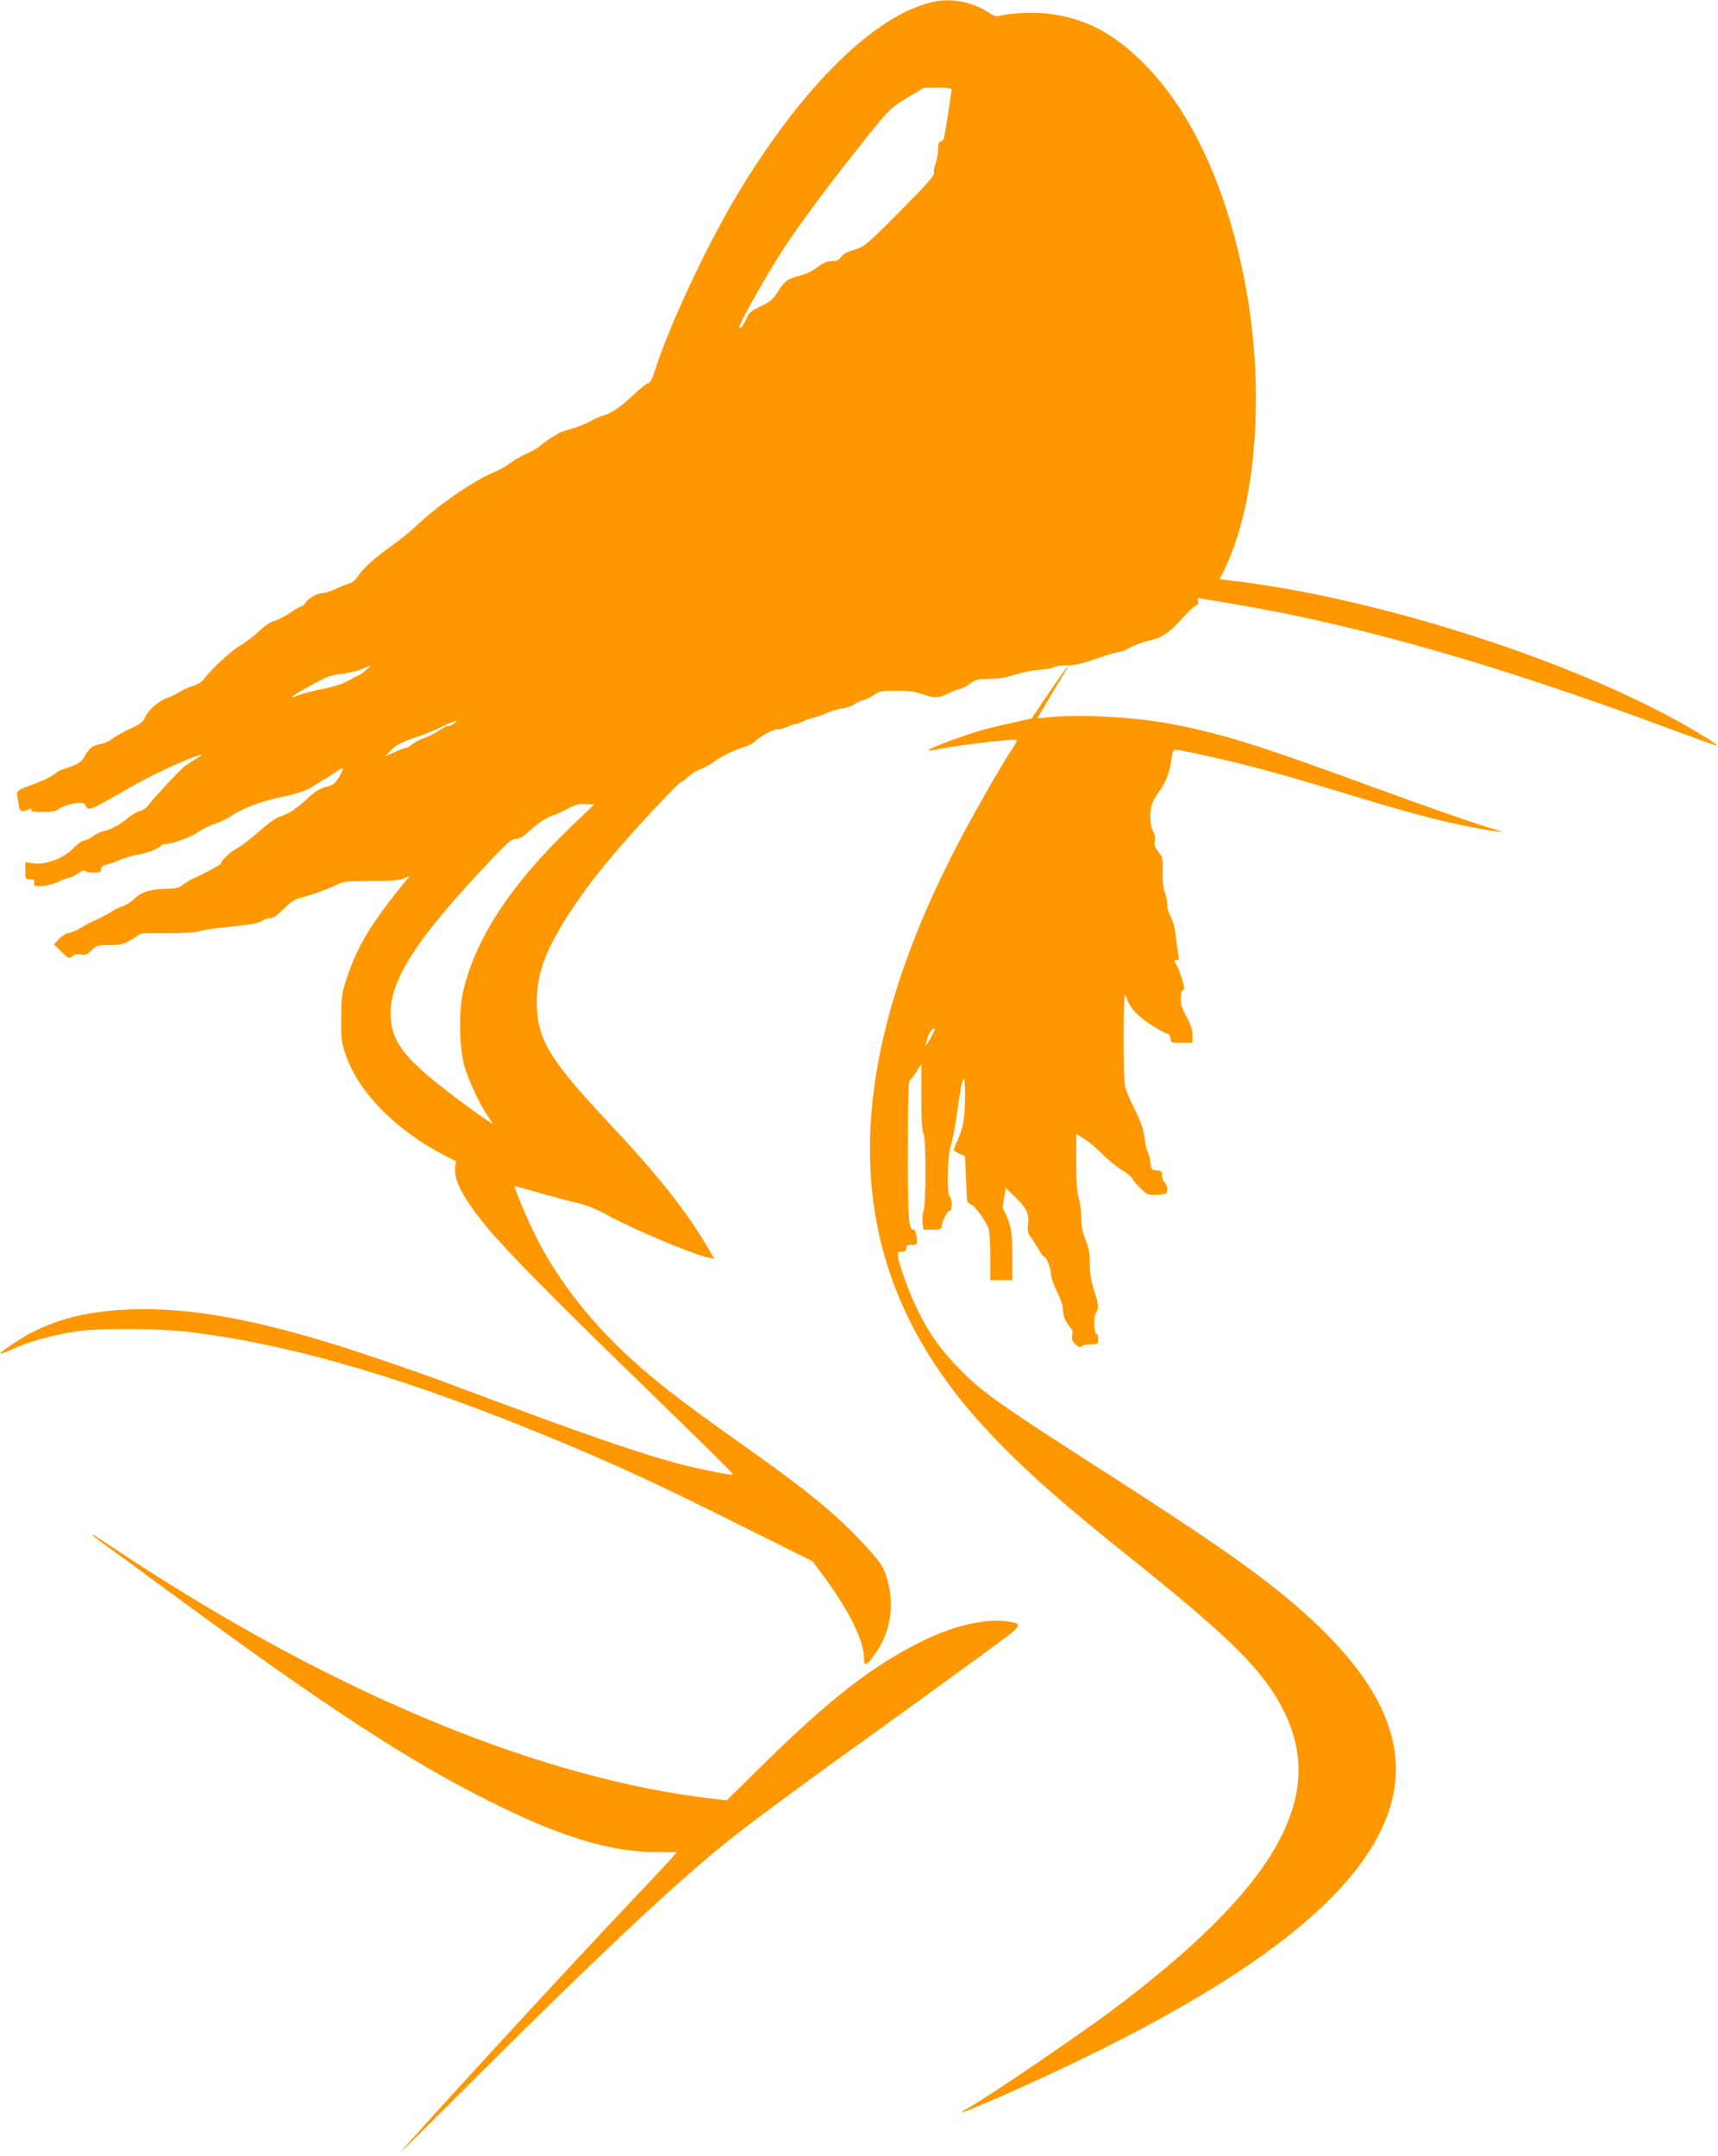
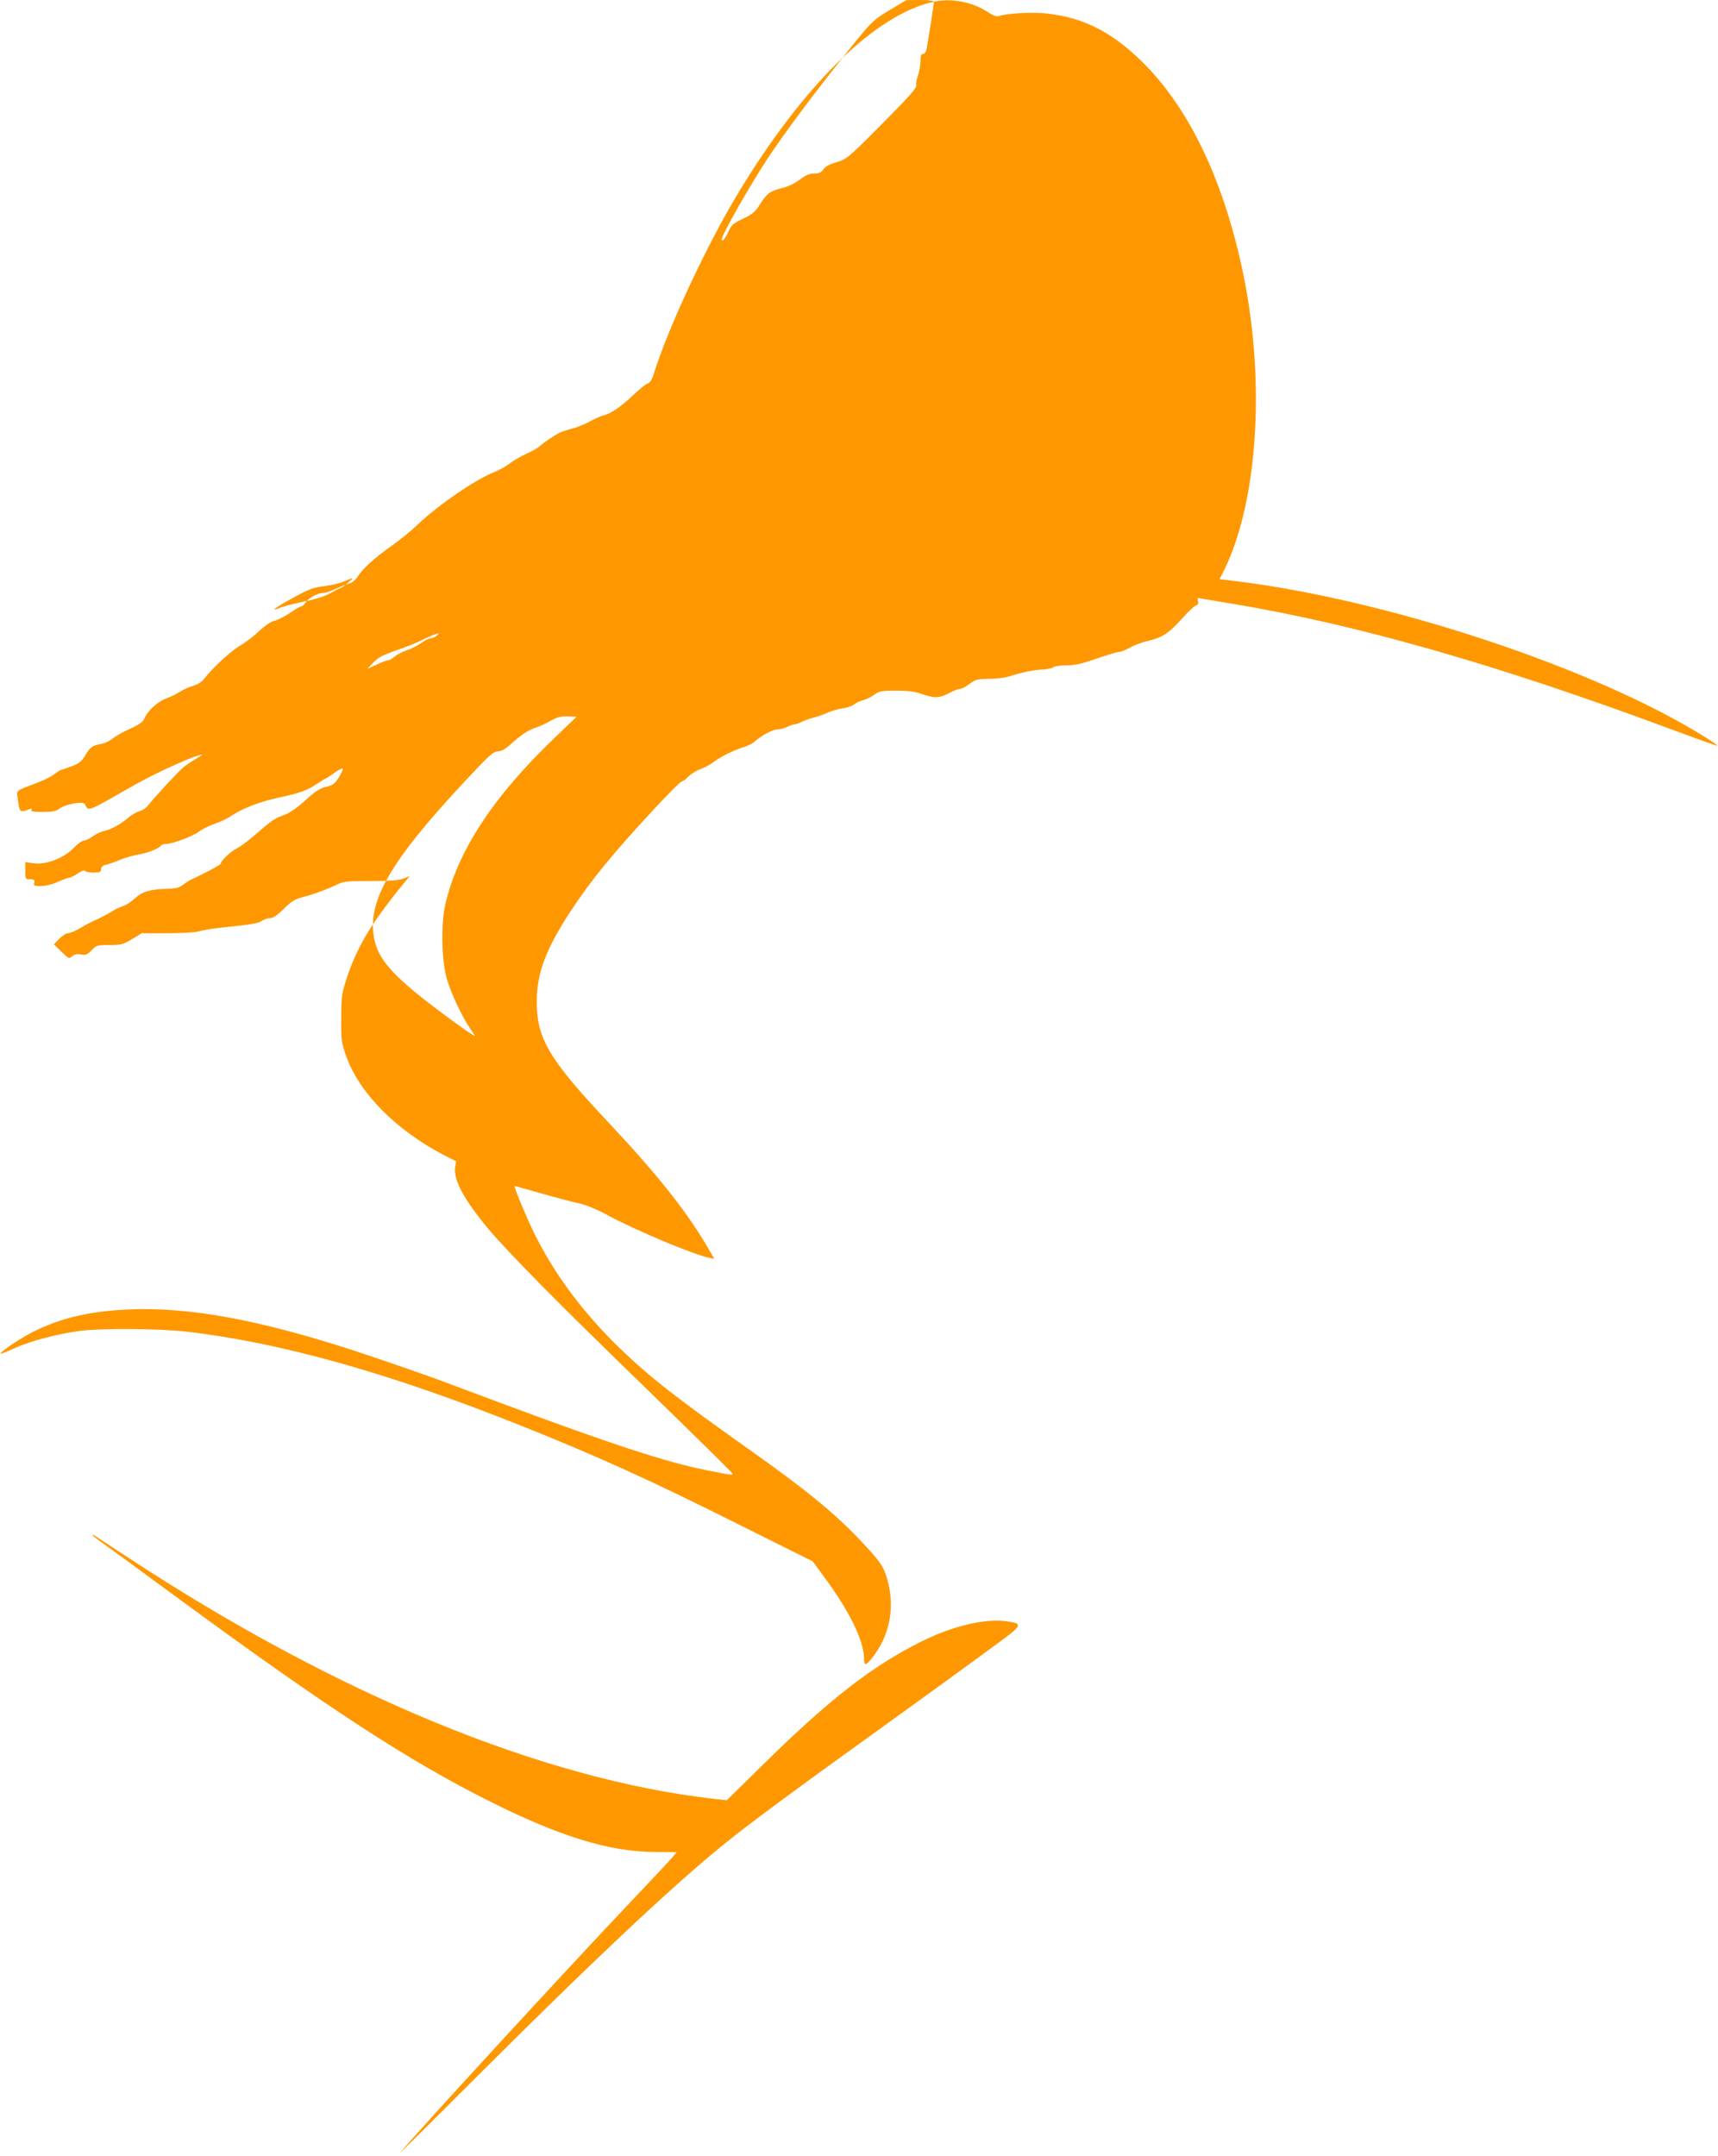
<svg xmlns="http://www.w3.org/2000/svg" version="1.0" width="1020pt" height="1280pt" viewBox="0 0 1020 1280" preserveAspectRatio="xMidYMid meet">
  <g transform="translate(0,1280) scale(0.1,-0.1)" fill="#ff9800" stroke="none">
-     <path d="M5545 12790 c-345 -74 -774 -493 -1163 -1137 -185 -307 -413 -794 -498 -1065 -12 -40 -24 -60 -38 -64 -12 -4 -50 -35 -86 -69 -71 -68 -133 -111 -177 -121 -15 -4 -51 -19 -79 -35 -27 -15 -75 -35 -106 -43 -31 -8 -66 -20 -78 -26 -37 -20 -94 -59 -115 -78 -11 -11 -47 -31 -80 -46 -33 -15 -77 -40 -97 -56 -20 -16 -60 -39 -90 -51 -115 -45 -335 -196 -458 -313 -36 -35 -103 -89 -149 -122 -104 -73 -176 -138 -206 -185 -14 -22 -35 -39 -52 -43 -15 -4 -51 -18 -80 -32 -28 -13 -61 -24 -73 -24 -33 0 -87 -29 -105 -56 -8 -13 -20 -24 -27 -24 -6 0 -36 -17 -67 -39 -32 -21 -73 -42 -91 -46 -21 -5 -56 -28 -90 -60 -30 -29 -82 -69 -115 -88 -55 -32 -163 -132 -215 -199 -12 -16 -38 -32 -62 -39 -22 -6 -57 -21 -77 -34 -20 -13 -56 -31 -81 -40 -51 -18 -113 -73 -131 -117 -9 -23 -29 -38 -86 -64 -41 -18 -88 -45 -104 -58 -16 -14 -46 -28 -67 -32 -54 -10 -67 -19 -96 -68 -21 -37 -36 -48 -81 -65 -31 -12 -59 -21 -62 -21 -3 0 -21 -11 -39 -25 -18 -14 -61 -36 -96 -49 -140 -53 -130 -45 -123 -96 12 -86 11 -86 74 -62 9 3 12 1 7 -6 -5 -9 13 -12 67 -12 58 0 80 4 99 19 32 26 139 46 150 29 28 -46 -1 -57 307 118 133 74 356 174 390 174 3 0 -14 -12 -39 -27 -25 -14 -56 -36 -70 -47 -32 -27 -178 -184 -208 -224 -12 -17 -36 -33 -52 -37 -17 -4 -49 -22 -72 -42 -48 -40 -100 -68 -144 -77 -17 -4 -46 -18 -65 -32 -18 -13 -41 -24 -51 -24 -10 0 -38 -20 -62 -45 -58 -60 -164 -100 -237 -90 l-49 7 0 -51 c0 -50 1 -51 29 -51 24 0 28 -3 24 -20 -5 -18 0 -20 40 -20 26 0 68 10 101 25 31 14 62 25 69 25 7 0 29 11 49 25 22 15 39 21 43 15 3 -6 26 -10 51 -10 37 0 44 3 44 20 0 13 9 22 27 26 16 3 53 16 84 29 31 13 79 27 105 31 54 8 128 36 138 53 4 6 18 11 31 11 38 0 160 45 197 74 19 14 61 35 94 46 32 11 75 31 94 45 67 45 172 86 285 110 119 25 170 43 226 81 28 19 53 34 55 34 2 0 24 14 49 32 24 17 47 29 50 26 3 -3 -7 -26 -22 -51 -24 -39 -35 -47 -76 -58 -35 -8 -64 -26 -105 -63 -74 -68 -111 -93 -163 -111 -40 -15 -58 -27 -174 -127 -30 -26 -72 -56 -93 -67 -36 -18 -92 -73 -92 -89 0 -6 -105 -62 -170 -91 -14 -6 -37 -21 -53 -33 -21 -17 -42 -23 -95 -24 -101 -3 -150 -18 -191 -57 -20 -19 -52 -40 -71 -46 -19 -6 -48 -20 -65 -31 -16 -11 -55 -32 -85 -46 -30 -13 -62 -29 -70 -34 -44 -28 -91 -50 -108 -50 -10 0 -32 -15 -50 -33 l-32 -33 45 -44 c42 -41 45 -43 63 -27 12 11 28 15 52 11 30 -5 39 -1 64 25 28 29 34 31 106 31 69 0 81 3 134 35 l58 35 152 0 c83 0 167 5 186 11 19 6 71 15 115 20 207 22 235 27 259 42 14 9 37 17 50 17 18 0 43 17 80 54 38 39 67 58 98 66 74 19 151 47 213 76 46 23 62 24 208 24 118 0 167 4 194 15 l36 15 -24 -29 c-209 -256 -289 -389 -355 -591 -24 -76 -28 -100 -28 -225 -1 -132 1 -145 30 -227 78 -218 298 -440 585 -588 l67 -34 -6 -38 c-9 -74 52 -188 192 -357 126 -150 415 -443 954 -965 276 -268 502 -491 502 -495 0 -9 -17 -7 -154 21 -241 48 -550 149 -1231 402 -143 53 -278 104 -300 112 -86 34 -418 149 -575 200 -561 181 -961 254 -1315 241 -235 -9 -412 -50 -578 -133 -74 -37 -202 -123 -194 -130 2 -2 39 12 82 32 93 43 262 87 395 104 131 16 468 13 625 -5 569 -66 1210 -247 2000 -563 445 -178 767 -324 1295 -589 l425 -212 61 -83 c157 -211 243 -387 244 -495 0 -43 12 -42 48 5 104 132 137 297 91 462 -22 81 -43 111 -169 244 -148 155 -316 293 -645 526 -446 316 -599 436 -774 605 -243 235 -427 492 -547 765 -48 108 -84 200 -79 200 1 0 72 -20 156 -44 85 -24 186 -51 224 -59 45 -10 104 -34 165 -67 162 -89 516 -238 611 -257 l30 -6 -46 79 c-127 214 -296 426 -595 744 -344 367 -415 488 -413 710 1 165 54 305 197 525 124 189 252 346 504 617 81 87 152 158 158 158 7 0 25 13 41 30 16 16 48 36 73 45 24 8 60 28 79 43 41 31 117 68 177 87 23 7 50 20 60 29 42 38 111 76 139 76 17 0 43 7 59 15 15 8 35 15 43 15 8 0 27 6 41 14 15 8 47 19 72 26 25 6 63 20 85 30 22 10 61 21 87 25 26 3 57 14 70 24 13 10 37 21 54 25 17 4 46 18 65 32 29 21 43 24 129 24 70 0 111 -5 153 -20 74 -26 104 -25 161 5 26 14 55 25 65 25 9 0 35 13 57 30 35 26 46 29 114 30 41 0 95 6 120 14 82 26 144 39 198 41 30 2 59 8 65 14 6 6 41 11 77 11 50 0 92 9 180 40 63 22 124 40 135 40 11 0 40 12 65 26 24 14 73 32 108 40 83 19 123 46 200 132 34 39 71 73 81 77 13 4 17 12 14 25 -3 11 -3 20 -1 20 2 0 97 -16 210 -35 736 -123 1571 -362 2577 -736 162 -60 295 -108 297 -106 2 2 -29 24 -69 49 -649 408 -1876 816 -2789 928 l-97 12 19 38 c205 401 255 1115 124 1760 -114 562 -324 1003 -611 1281 -174 169 -339 253 -551 278 -85 11 -238 3 -295 -15 -11 -3 -34 5 -55 20 -92 63 -221 89 -327 66z m105 -520 c0 -14 -39 -259 -45 -287 -3 -13 -12 -23 -20 -23 -11 0 -15 -12 -15 -42 0 -24 -7 -63 -15 -87 -9 -24 -13 -51 -10 -60 3 -11 -45 -67 -163 -186 -239 -242 -248 -250 -314 -269 -39 -11 -63 -25 -74 -41 -13 -19 -25 -25 -54 -25 -29 0 -51 -9 -86 -36 -29 -22 -70 -42 -108 -51 -71 -18 -87 -30 -131 -99 -27 -43 -45 -57 -100 -83 -57 -27 -68 -37 -85 -75 -18 -42 -40 -68 -40 -47 0 26 171 327 273 481 113 169 267 375 480 642 139 173 144 177 242 237 l100 60 83 1 c49 0 82 -4 82 -10z m-3480 -3450 c-19 -17 -38 -30 -42 -30 -4 0 -29 -13 -57 -29 -32 -19 -86 -37 -156 -51 -58 -12 -122 -28 -142 -36 -72 -30 -41 -5 68 55 98 54 122 63 188 71 42 5 96 18 121 29 59 26 61 25 20 -9z m526 -315 c-11 -8 -27 -15 -36 -15 -10 0 -35 -13 -56 -28 -21 -15 -59 -34 -83 -42 -25 -8 -57 -25 -72 -37 -15 -13 -33 -23 -40 -23 -8 0 -39 -12 -69 -26 l-55 -25 30 31 c37 39 58 50 160 85 44 15 100 38 125 50 92 45 133 58 96 30z m700 -607 c-365 -349 -577 -675 -648 -991 -26 -121 -21 -335 11 -442 24 -80 87 -216 129 -278 16 -23 32 -48 37 -56 4 -7 -44 24 -106 69 -386 281 -482 385 -498 545 -23 221 140 475 630 988 66 69 90 87 112 87 18 0 42 13 70 38 65 59 108 88 152 102 22 7 62 25 89 41 39 22 61 27 102 26 l52 -2 -132 -127z" />
-     <path d="M6228 8688 l-103 -153 -50 -11 c-195 -43 -263 -61 -360 -95 -175 -60 -257 -101 -160 -79 109 24 471 67 481 57 3 -3 -7 -25 -24 -49 -61 -89 -238 -400 -333 -583 -661 -1279 -684 -2303 -72 -3156 103 -145 188 -244 343 -403 181 -185 387 -365 775 -675 594 -476 782 -664 901 -906 251 -510 -58 -1045 -1021 -1767 -187 -141 -733 -512 -845 -575 -103 -58 -43 -37 183 62 1390 614 2129 1159 2306 1704 129 398 -64 801 -599 1247 -222 185 -497 375 -1080 749 -609 390 -732 476 -855 600 -124 123 -191 216 -265 364 -50 98 -120 293 -120 332 0 14 7 19 25 19 18 0 25 5 25 20 0 16 7 20 33 20 32 0 32 0 29 45 -3 27 -9 45 -16 45 -32 0 -36 49 -36 465 0 290 3 416 11 421 6 3 24 27 40 52 l29 46 0 -195 c0 -140 4 -201 13 -219 16 -30 15 -419 0 -460 -6 -14 -8 -44 -5 -67 l4 -43 54 0 c41 0 54 4 54 15 0 28 32 95 46 95 18 0 19 71 2 89 -19 19 -14 232 6 296 9 28 23 95 31 150 30 208 36 240 45 249 13 13 13 -170 0 -253 -6 -35 -22 -85 -36 -112 -13 -28 -22 -53 -20 -58 3 -5 19 -14 35 -21 l30 -12 5 -106 c3 -59 6 -122 6 -140 1 -25 7 -35 25 -42 24 -9 85 -93 104 -143 6 -16 11 -91 11 -168 l0 -139 65 0 65 0 0 143 c0 118 -4 154 -20 203 -11 32 -25 63 -30 68 -5 5 -7 21 -5 35 2 14 7 42 10 63 l6 36 53 -51 c71 -69 88 -104 80 -165 -5 -40 -2 -52 20 -82 14 -19 34 -52 46 -72 11 -21 24 -38 28 -38 14 0 42 -69 42 -104 0 -19 16 -65 35 -102 19 -38 35 -83 35 -101 0 -41 16 -82 42 -110 15 -16 18 -29 14 -50 -5 -23 -1 -34 19 -53 19 -18 28 -21 37 -12 7 7 31 12 55 12 41 0 43 1 43 30 0 17 -4 30 -9 30 -16 0 -20 103 -5 125 19 27 18 48 -11 138 -18 56 -25 100 -25 158 0 62 -5 92 -25 139 -18 44 -25 77 -25 128 0 38 -7 91 -15 118 -11 35 -15 97 -15 216 l0 167 48 -30 c26 -16 73 -56 105 -88 31 -33 84 -76 116 -96 33 -19 62 -44 65 -53 4 -10 25 -36 49 -58 41 -39 44 -40 100 -36 55 4 57 5 57 32 0 15 -7 33 -15 40 -8 7 -15 25 -15 41 0 24 -4 28 -32 31 -31 3 -33 6 -38 48 -3 25 -11 54 -17 65 -6 11 -14 48 -18 83 -5 45 -21 91 -55 160 -26 53 -53 115 -59 137 -15 55 -14 595 2 545 20 -65 61 -114 142 -168 44 -29 90 -55 103 -58 15 -4 22 -14 22 -30 0 -23 3 -24 65 -24 l65 0 0 45 c0 32 -10 62 -35 108 -26 47 -35 76 -35 110 0 26 5 47 10 47 6 0 10 7 10 16 0 23 -31 116 -48 142 -13 20 -13 22 3 22 14 0 16 6 11 33 -4 17 -10 66 -15 109 -5 47 -16 90 -29 113 -13 21 -22 53 -22 76 0 22 -7 55 -15 75 -9 22 -13 63 -12 117 2 77 0 86 -25 119 -22 29 -26 43 -22 67 4 20 1 39 -10 56 -18 27 -22 111 -7 161 5 17 25 52 44 77 39 51 63 115 73 195 4 31 12 52 19 52 26 0 263 -51 413 -90 180 -45 336 -90 647 -185 290 -88 469 -137 640 -173 121 -26 288 -52 230 -35 -110 31 -405 133 -760 263 -682 250 -892 316 -1205 375 -216 40 -552 57 -722 36 -32 -4 -58 -6 -58 -4 0 3 145 246 168 281 8 12 12 22 9 22 -3 0 -52 -69 -109 -152z m-708 -2060 c-18 -29 -29 -45 -26 -35 3 11 9 31 12 45 8 31 37 68 42 53 2 -5 -11 -34 -28 -63z" />
+     <path d="M5545 12790 c-345 -74 -774 -493 -1163 -1137 -185 -307 -413 -794 -498 -1065 -12 -40 -24 -60 -38 -64 -12 -4 -50 -35 -86 -69 -71 -68 -133 -111 -177 -121 -15 -4 -51 -19 -79 -35 -27 -15 -75 -35 -106 -43 -31 -8 -66 -20 -78 -26 -37 -20 -94 -59 -115 -78 -11 -11 -47 -31 -80 -46 -33 -15 -77 -40 -97 -56 -20 -16 -60 -39 -90 -51 -115 -45 -335 -196 -458 -313 -36 -35 -103 -89 -149 -122 -104 -73 -176 -138 -206 -185 -14 -22 -35 -39 -52 -43 -15 -4 -51 -18 -80 -32 -28 -13 -61 -24 -73 -24 -33 0 -87 -29 -105 -56 -8 -13 -20 -24 -27 -24 -6 0 -36 -17 -67 -39 -32 -21 -73 -42 -91 -46 -21 -5 -56 -28 -90 -60 -30 -29 -82 -69 -115 -88 -55 -32 -163 -132 -215 -199 -12 -16 -38 -32 -62 -39 -22 -6 -57 -21 -77 -34 -20 -13 -56 -31 -81 -40 -51 -18 -113 -73 -131 -117 -9 -23 -29 -38 -86 -64 -41 -18 -88 -45 -104 -58 -16 -14 -46 -28 -67 -32 -54 -10 -67 -19 -96 -68 -21 -37 -36 -48 -81 -65 -31 -12 -59 -21 -62 -21 -3 0 -21 -11 -39 -25 -18 -14 -61 -36 -96 -49 -140 -53 -130 -45 -123 -96 12 -86 11 -86 74 -62 9 3 12 1 7 -6 -5 -9 13 -12 67 -12 58 0 80 4 99 19 32 26 139 46 150 29 28 -46 -1 -57 307 118 133 74 356 174 390 174 3 0 -14 -12 -39 -27 -25 -14 -56 -36 -70 -47 -32 -27 -178 -184 -208 -224 -12 -17 -36 -33 -52 -37 -17 -4 -49 -22 -72 -42 -48 -40 -100 -68 -144 -77 -17 -4 -46 -18 -65 -32 -18 -13 -41 -24 -51 -24 -10 0 -38 -20 -62 -45 -58 -60 -164 -100 -237 -90 l-49 7 0 -51 c0 -50 1 -51 29 -51 24 0 28 -3 24 -20 -5 -18 0 -20 40 -20 26 0 68 10 101 25 31 14 62 25 69 25 7 0 29 11 49 25 22 15 39 21 43 15 3 -6 26 -10 51 -10 37 0 44 3 44 20 0 13 9 22 27 26 16 3 53 16 84 29 31 13 79 27 105 31 54 8 128 36 138 53 4 6 18 11 31 11 38 0 160 45 197 74 19 14 61 35 94 46 32 11 75 31 94 45 67 45 172 86 285 110 119 25 170 43 226 81 28 19 53 34 55 34 2 0 24 14 49 32 24 17 47 29 50 26 3 -3 -7 -26 -22 -51 -24 -39 -35 -47 -76 -58 -35 -8 -64 -26 -105 -63 -74 -68 -111 -93 -163 -111 -40 -15 -58 -27 -174 -127 -30 -26 -72 -56 -93 -67 -36 -18 -92 -73 -92 -89 0 -6 -105 -62 -170 -91 -14 -6 -37 -21 -53 -33 -21 -17 -42 -23 -95 -24 -101 -3 -150 -18 -191 -57 -20 -19 -52 -40 -71 -46 -19 -6 -48 -20 -65 -31 -16 -11 -55 -32 -85 -46 -30 -13 -62 -29 -70 -34 -44 -28 -91 -50 -108 -50 -10 0 -32 -15 -50 -33 l-32 -33 45 -44 c42 -41 45 -43 63 -27 12 11 28 15 52 11 30 -5 39 -1 64 25 28 29 34 31 106 31 69 0 81 3 134 35 l58 35 152 0 c83 0 167 5 186 11 19 6 71 15 115 20 207 22 235 27 259 42 14 9 37 17 50 17 18 0 43 17 80 54 38 39 67 58 98 66 74 19 151 47 213 76 46 23 62 24 208 24 118 0 167 4 194 15 l36 15 -24 -29 c-209 -256 -289 -389 -355 -591 -24 -76 -28 -100 -28 -225 -1 -132 1 -145 30 -227 78 -218 298 -440 585 -588 l67 -34 -6 -38 c-9 -74 52 -188 192 -357 126 -150 415 -443 954 -965 276 -268 502 -491 502 -495 0 -9 -17 -7 -154 21 -241 48 -550 149 -1231 402 -143 53 -278 104 -300 112 -86 34 -418 149 -575 200 -561 181 -961 254 -1315 241 -235 -9 -412 -50 -578 -133 -74 -37 -202 -123 -194 -130 2 -2 39 12 82 32 93 43 262 87 395 104 131 16 468 13 625 -5 569 -66 1210 -247 2000 -563 445 -178 767 -324 1295 -589 l425 -212 61 -83 c157 -211 243 -387 244 -495 0 -43 12 -42 48 5 104 132 137 297 91 462 -22 81 -43 111 -169 244 -148 155 -316 293 -645 526 -446 316 -599 436 -774 605 -243 235 -427 492 -547 765 -48 108 -84 200 -79 200 1 0 72 -20 156 -44 85 -24 186 -51 224 -59 45 -10 104 -34 165 -67 162 -89 516 -238 611 -257 l30 -6 -46 79 c-127 214 -296 426 -595 744 -344 367 -415 488 -413 710 1 165 54 305 197 525 124 189 252 346 504 617 81 87 152 158 158 158 7 0 25 13 41 30 16 16 48 36 73 45 24 8 60 28 79 43 41 31 117 68 177 87 23 7 50 20 60 29 42 38 111 76 139 76 17 0 43 7 59 15 15 8 35 15 43 15 8 0 27 6 41 14 15 8 47 19 72 26 25 6 63 20 85 30 22 10 61 21 87 25 26 3 57 14 70 24 13 10 37 21 54 25 17 4 46 18 65 32 29 21 43 24 129 24 70 0 111 -5 153 -20 74 -26 104 -25 161 5 26 14 55 25 65 25 9 0 35 13 57 30 35 26 46 29 114 30 41 0 95 6 120 14 82 26 144 39 198 41 30 2 59 8 65 14 6 6 41 11 77 11 50 0 92 9 180 40 63 22 124 40 135 40 11 0 40 12 65 26 24 14 73 32 108 40 83 19 123 46 200 132 34 39 71 73 81 77 13 4 17 12 14 25 -3 11 -3 20 -1 20 2 0 97 -16 210 -35 736 -123 1571 -362 2577 -736 162 -60 295 -108 297 -106 2 2 -29 24 -69 49 -649 408 -1876 816 -2789 928 l-97 12 19 38 c205 401 255 1115 124 1760 -114 562 -324 1003 -611 1281 -174 169 -339 253 -551 278 -85 11 -238 3 -295 -15 -11 -3 -34 5 -55 20 -92 63 -221 89 -327 66z c0 -14 -39 -259 -45 -287 -3 -13 -12 -23 -20 -23 -11 0 -15 -12 -15 -42 0 -24 -7 -63 -15 -87 -9 -24 -13 -51 -10 -60 3 -11 -45 -67 -163 -186 -239 -242 -248 -250 -314 -269 -39 -11 -63 -25 -74 -41 -13 -19 -25 -25 -54 -25 -29 0 -51 -9 -86 -36 -29 -22 -70 -42 -108 -51 -71 -18 -87 -30 -131 -99 -27 -43 -45 -57 -100 -83 -57 -27 -68 -37 -85 -75 -18 -42 -40 -68 -40 -47 0 26 171 327 273 481 113 169 267 375 480 642 139 173 144 177 242 237 l100 60 83 1 c49 0 82 -4 82 -10z m-3480 -3450 c-19 -17 -38 -30 -42 -30 -4 0 -29 -13 -57 -29 -32 -19 -86 -37 -156 -51 -58 -12 -122 -28 -142 -36 -72 -30 -41 -5 68 55 98 54 122 63 188 71 42 5 96 18 121 29 59 26 61 25 20 -9z m526 -315 c-11 -8 -27 -15 -36 -15 -10 0 -35 -13 -56 -28 -21 -15 -59 -34 -83 -42 -25 -8 -57 -25 -72 -37 -15 -13 -33 -23 -40 -23 -8 0 -39 -12 -69 -26 l-55 -25 30 31 c37 39 58 50 160 85 44 15 100 38 125 50 92 45 133 58 96 30z m700 -607 c-365 -349 -577 -675 -648 -991 -26 -121 -21 -335 11 -442 24 -80 87 -216 129 -278 16 -23 32 -48 37 -56 4 -7 -44 24 -106 69 -386 281 -482 385 -498 545 -23 221 140 475 630 988 66 69 90 87 112 87 18 0 42 13 70 38 65 59 108 88 152 102 22 7 62 25 89 41 39 22 61 27 102 26 l52 -2 -132 -127z" />
    <path d="M550 3686 c0 -3 30 -26 68 -53 37 -26 243 -176 457 -334 868 -637 1358 -956 1831 -1192 417 -209 710 -299 975 -301 l137 -1 -22 -26 c-11 -15 -127 -138 -257 -275 -382 -403 -1256 -1354 -1364 -1484 -11 -13 203 199 475 471 648 647 1121 1093 1425 1342 163 134 433 333 1095 809 327 236 615 446 640 468 53 46 47 55 -40 66 -127 16 -319 -30 -502 -122 -289 -144 -541 -340 -923 -715 l-230 -226 -75 8 c-1019 116 -2237 617 -3480 1433 -219 144 -210 139 -210 132z" />
  </g>
</svg>